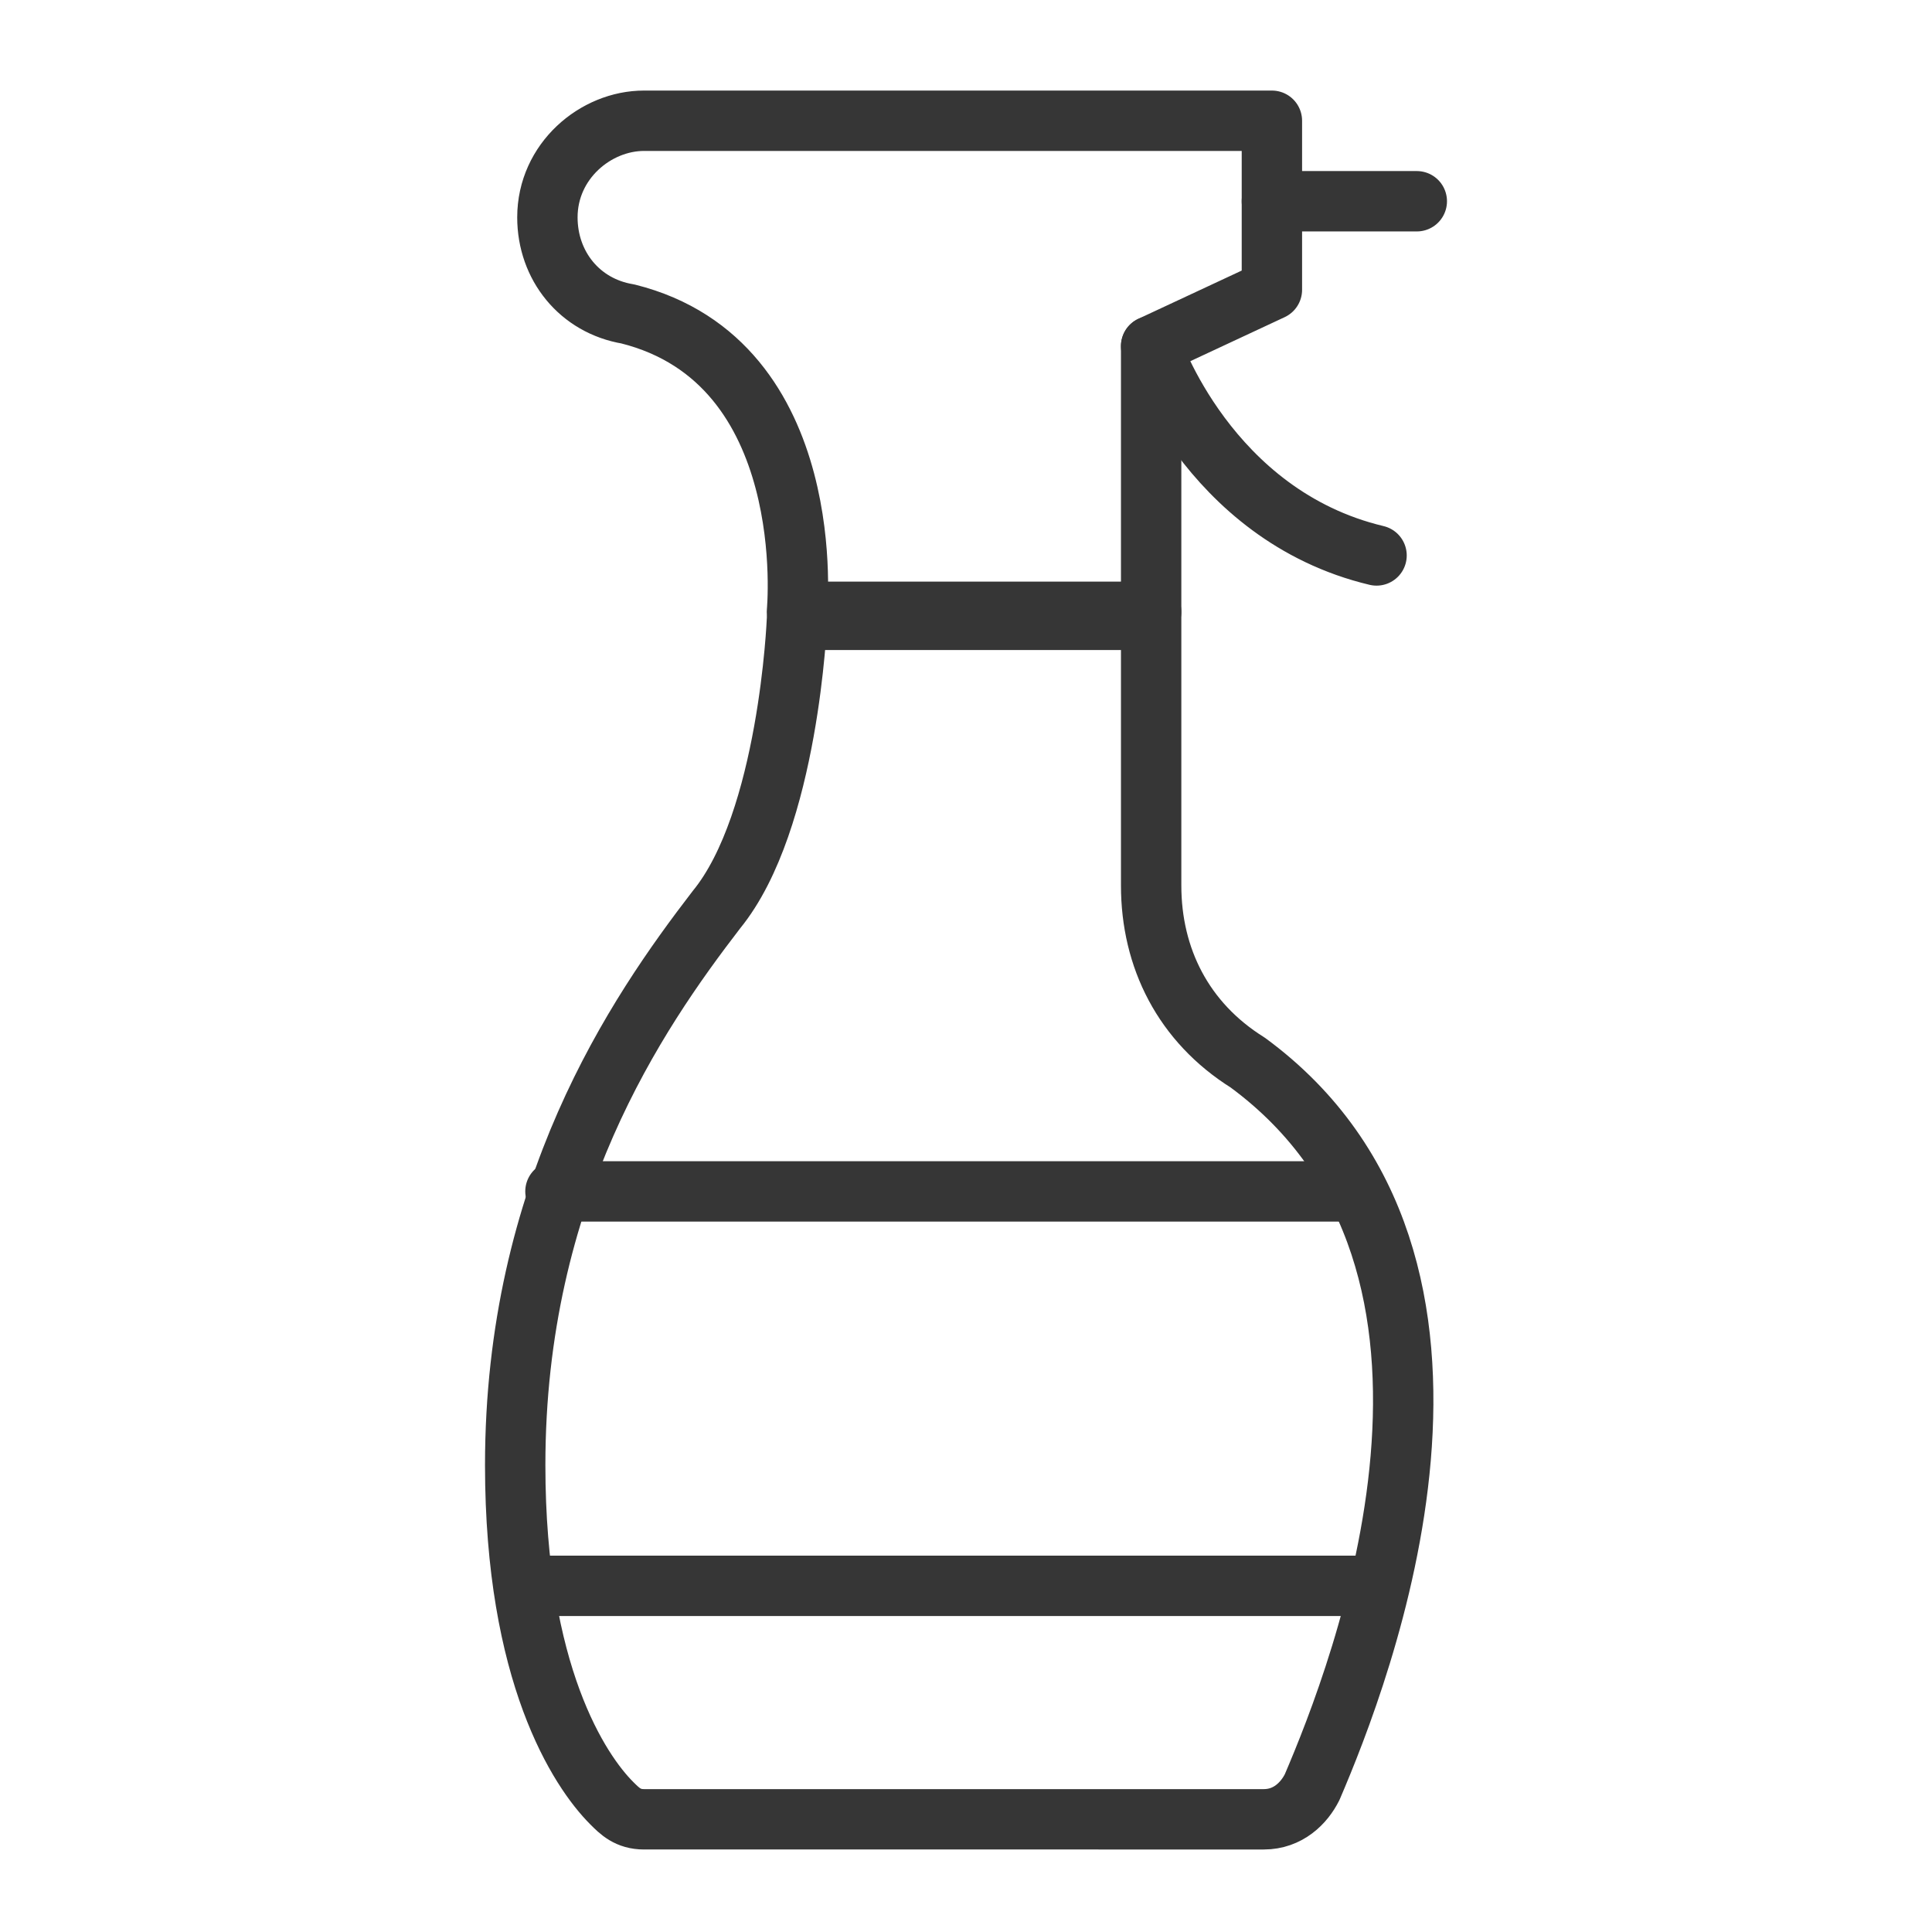
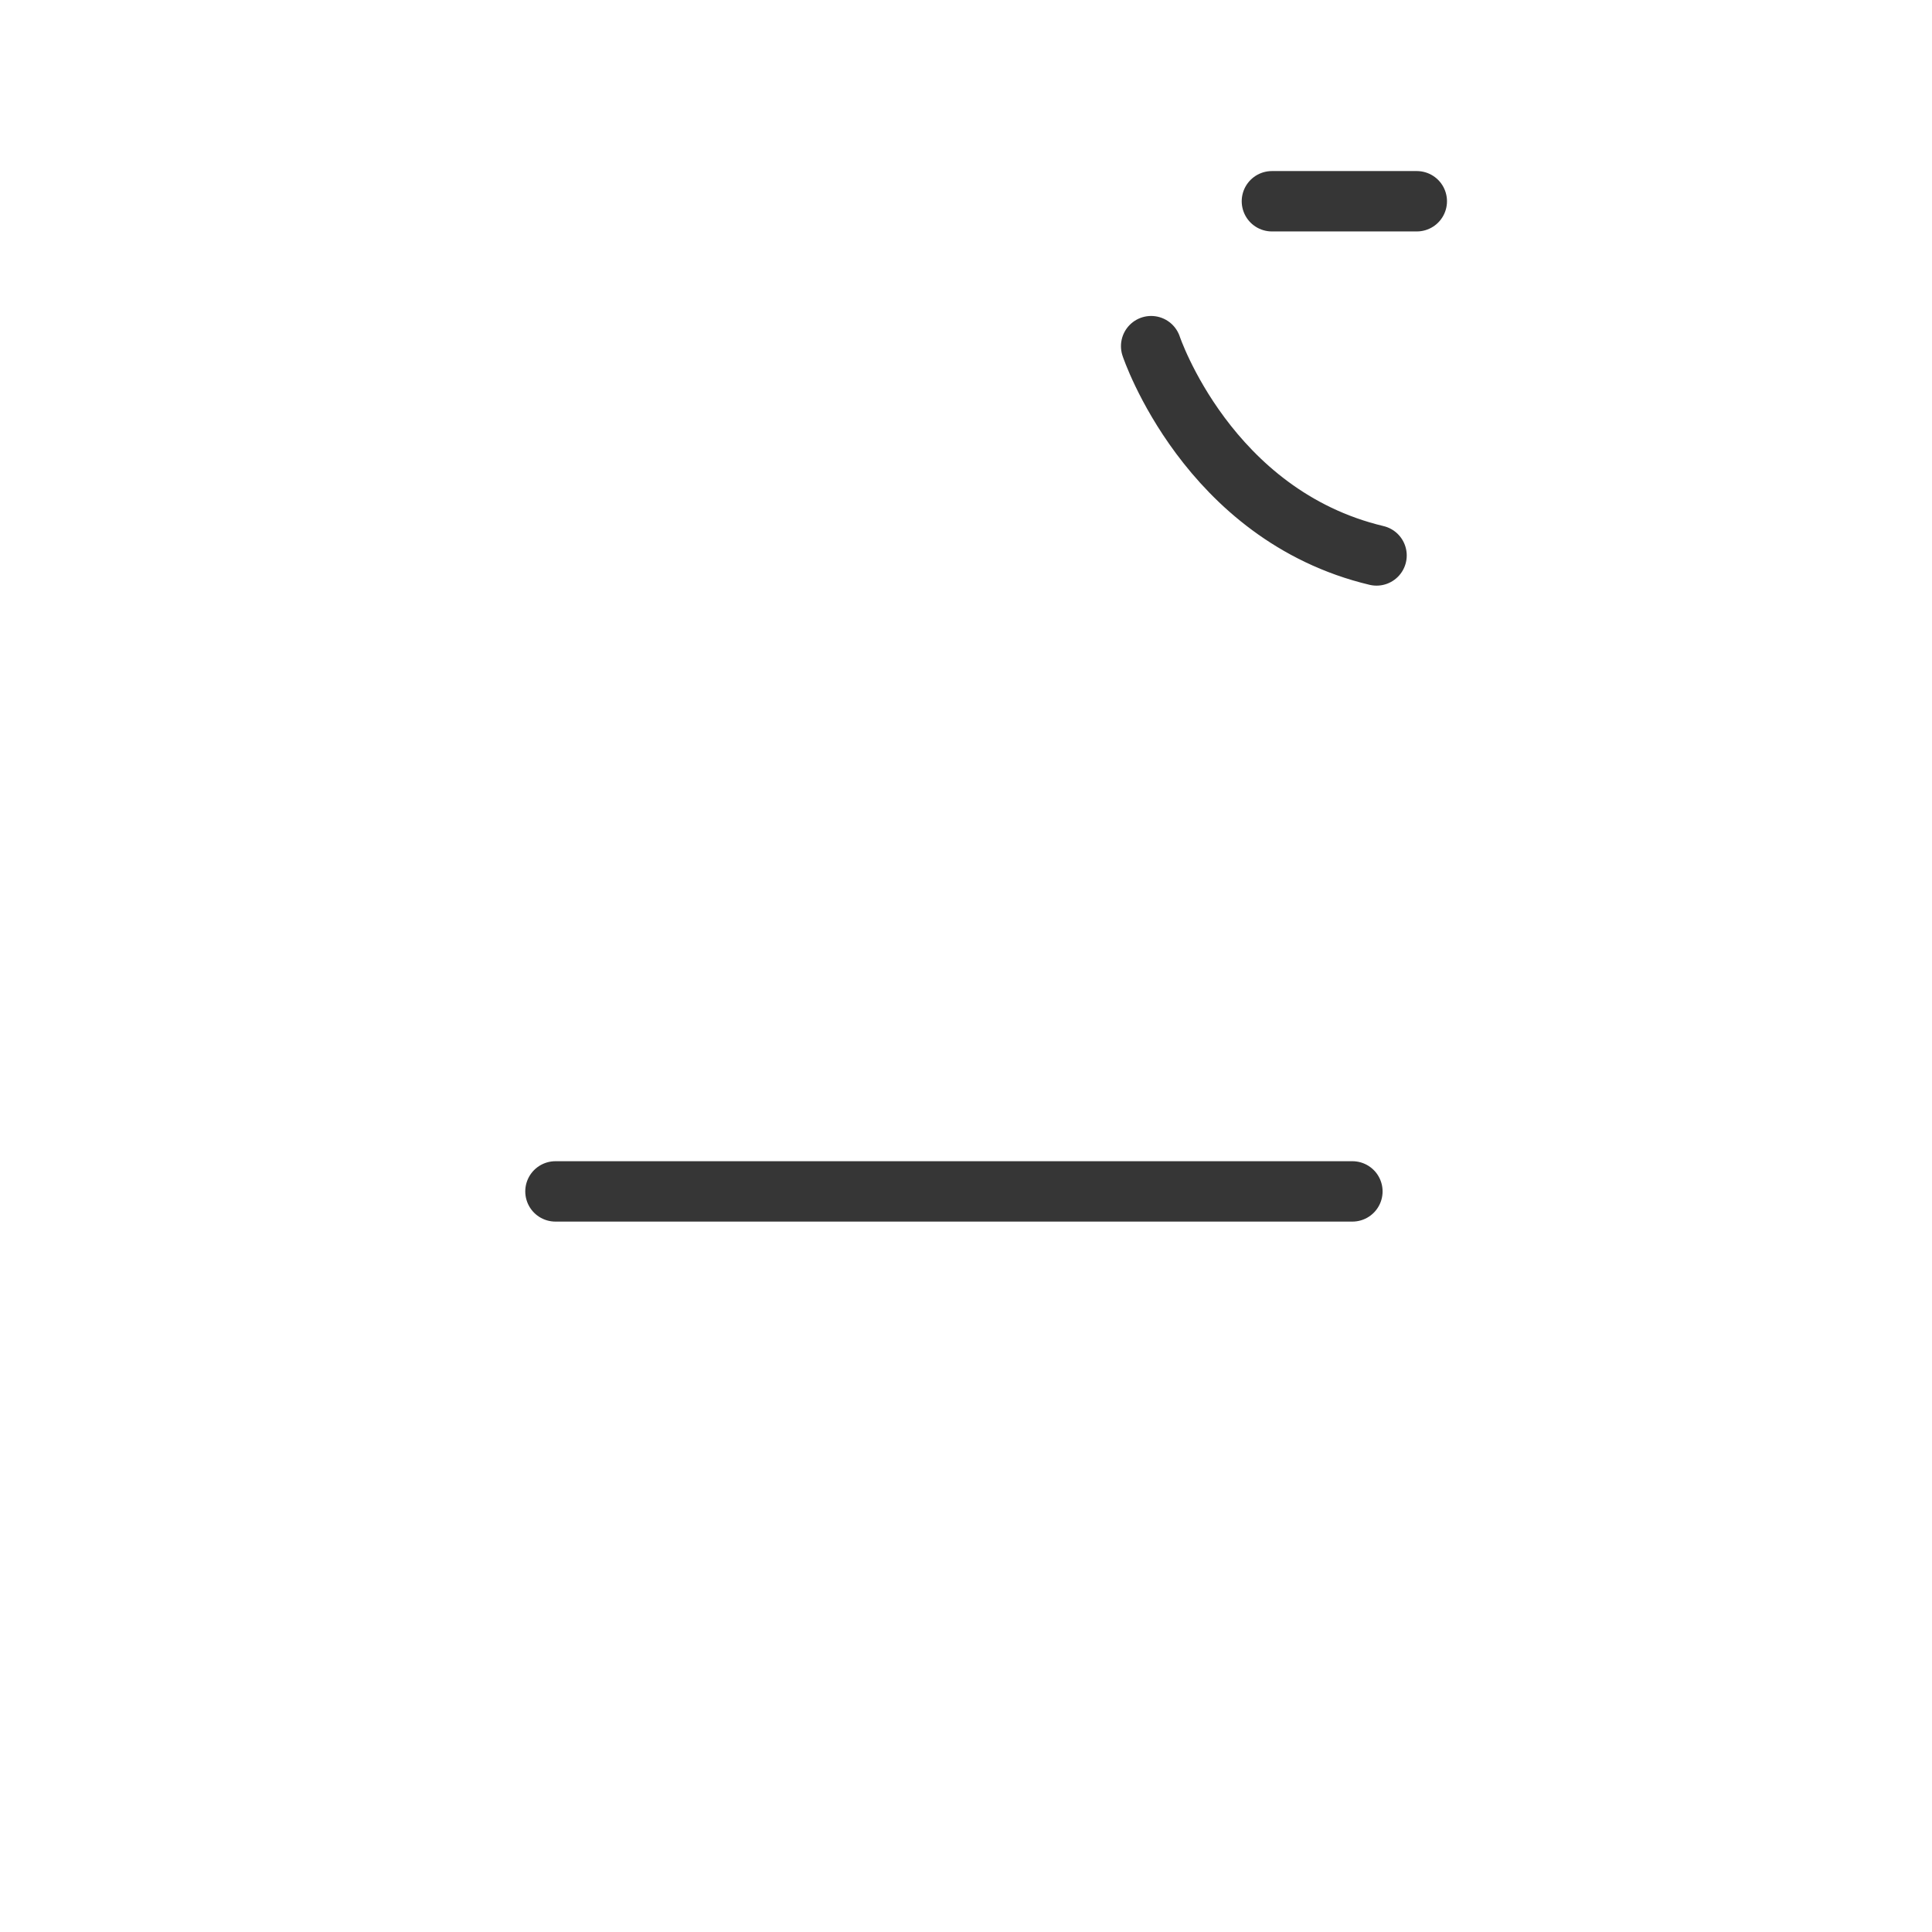
<svg xmlns="http://www.w3.org/2000/svg" version="1.1" id="Layer_1" x="0px" y="0px" viewBox="0 0 24 24" style="enable-background:new 0 0 24 24;" xml:space="preserve">
  <style type="text/css">
	.st0{fill:none;stroke:#363636;stroke-width:0.75;stroke-linecap:round;stroke-linejoin:round;stroke-miterlimit:10;}
</style>
  <g>
-     <path class="st0" d="M14.3,7.6l0,3.4c0,0.9,0.4,1.7,1.2,2.2c3.4,2.5,1.4,7.6,0.8,9c-0.1,0.2-0.3,0.4-0.6,0.4H8   c-0.2,0-0.3-0.1-0.4-0.2c-0.4-0.4-1.2-1.6-1.2-4.2c0-3.4,1.5-5.6,2.5-6.9c0.9-1.1,1-3.6,1-3.6H14.3z" />
-     <line class="st0" x1="17.1" y1="19.7" x2="6.6" y2="19.7" />
    <line class="st0" x1="16.8" y1="14.8" x2="6.9" y2="14.8" />
    <g>
-       <path class="st0" d="M9.9,7.6c0,0,0.3-3.1-2.1-3.7c-0.6-0.1-1-0.6-1-1.2l0,0C6.8,2,7.4,1.5,8,1.5h7.8v2.1l-1.5,0.7v3.3H9.9z" />
      <line class="st0" x1="15.8" y1="2.5" x2="17.6" y2="2.5" />
      <path class="st0" d="M14.3,4.3c0,0,0.7,2.1,2.8,2.6" />
    </g>
  </g>
</svg>